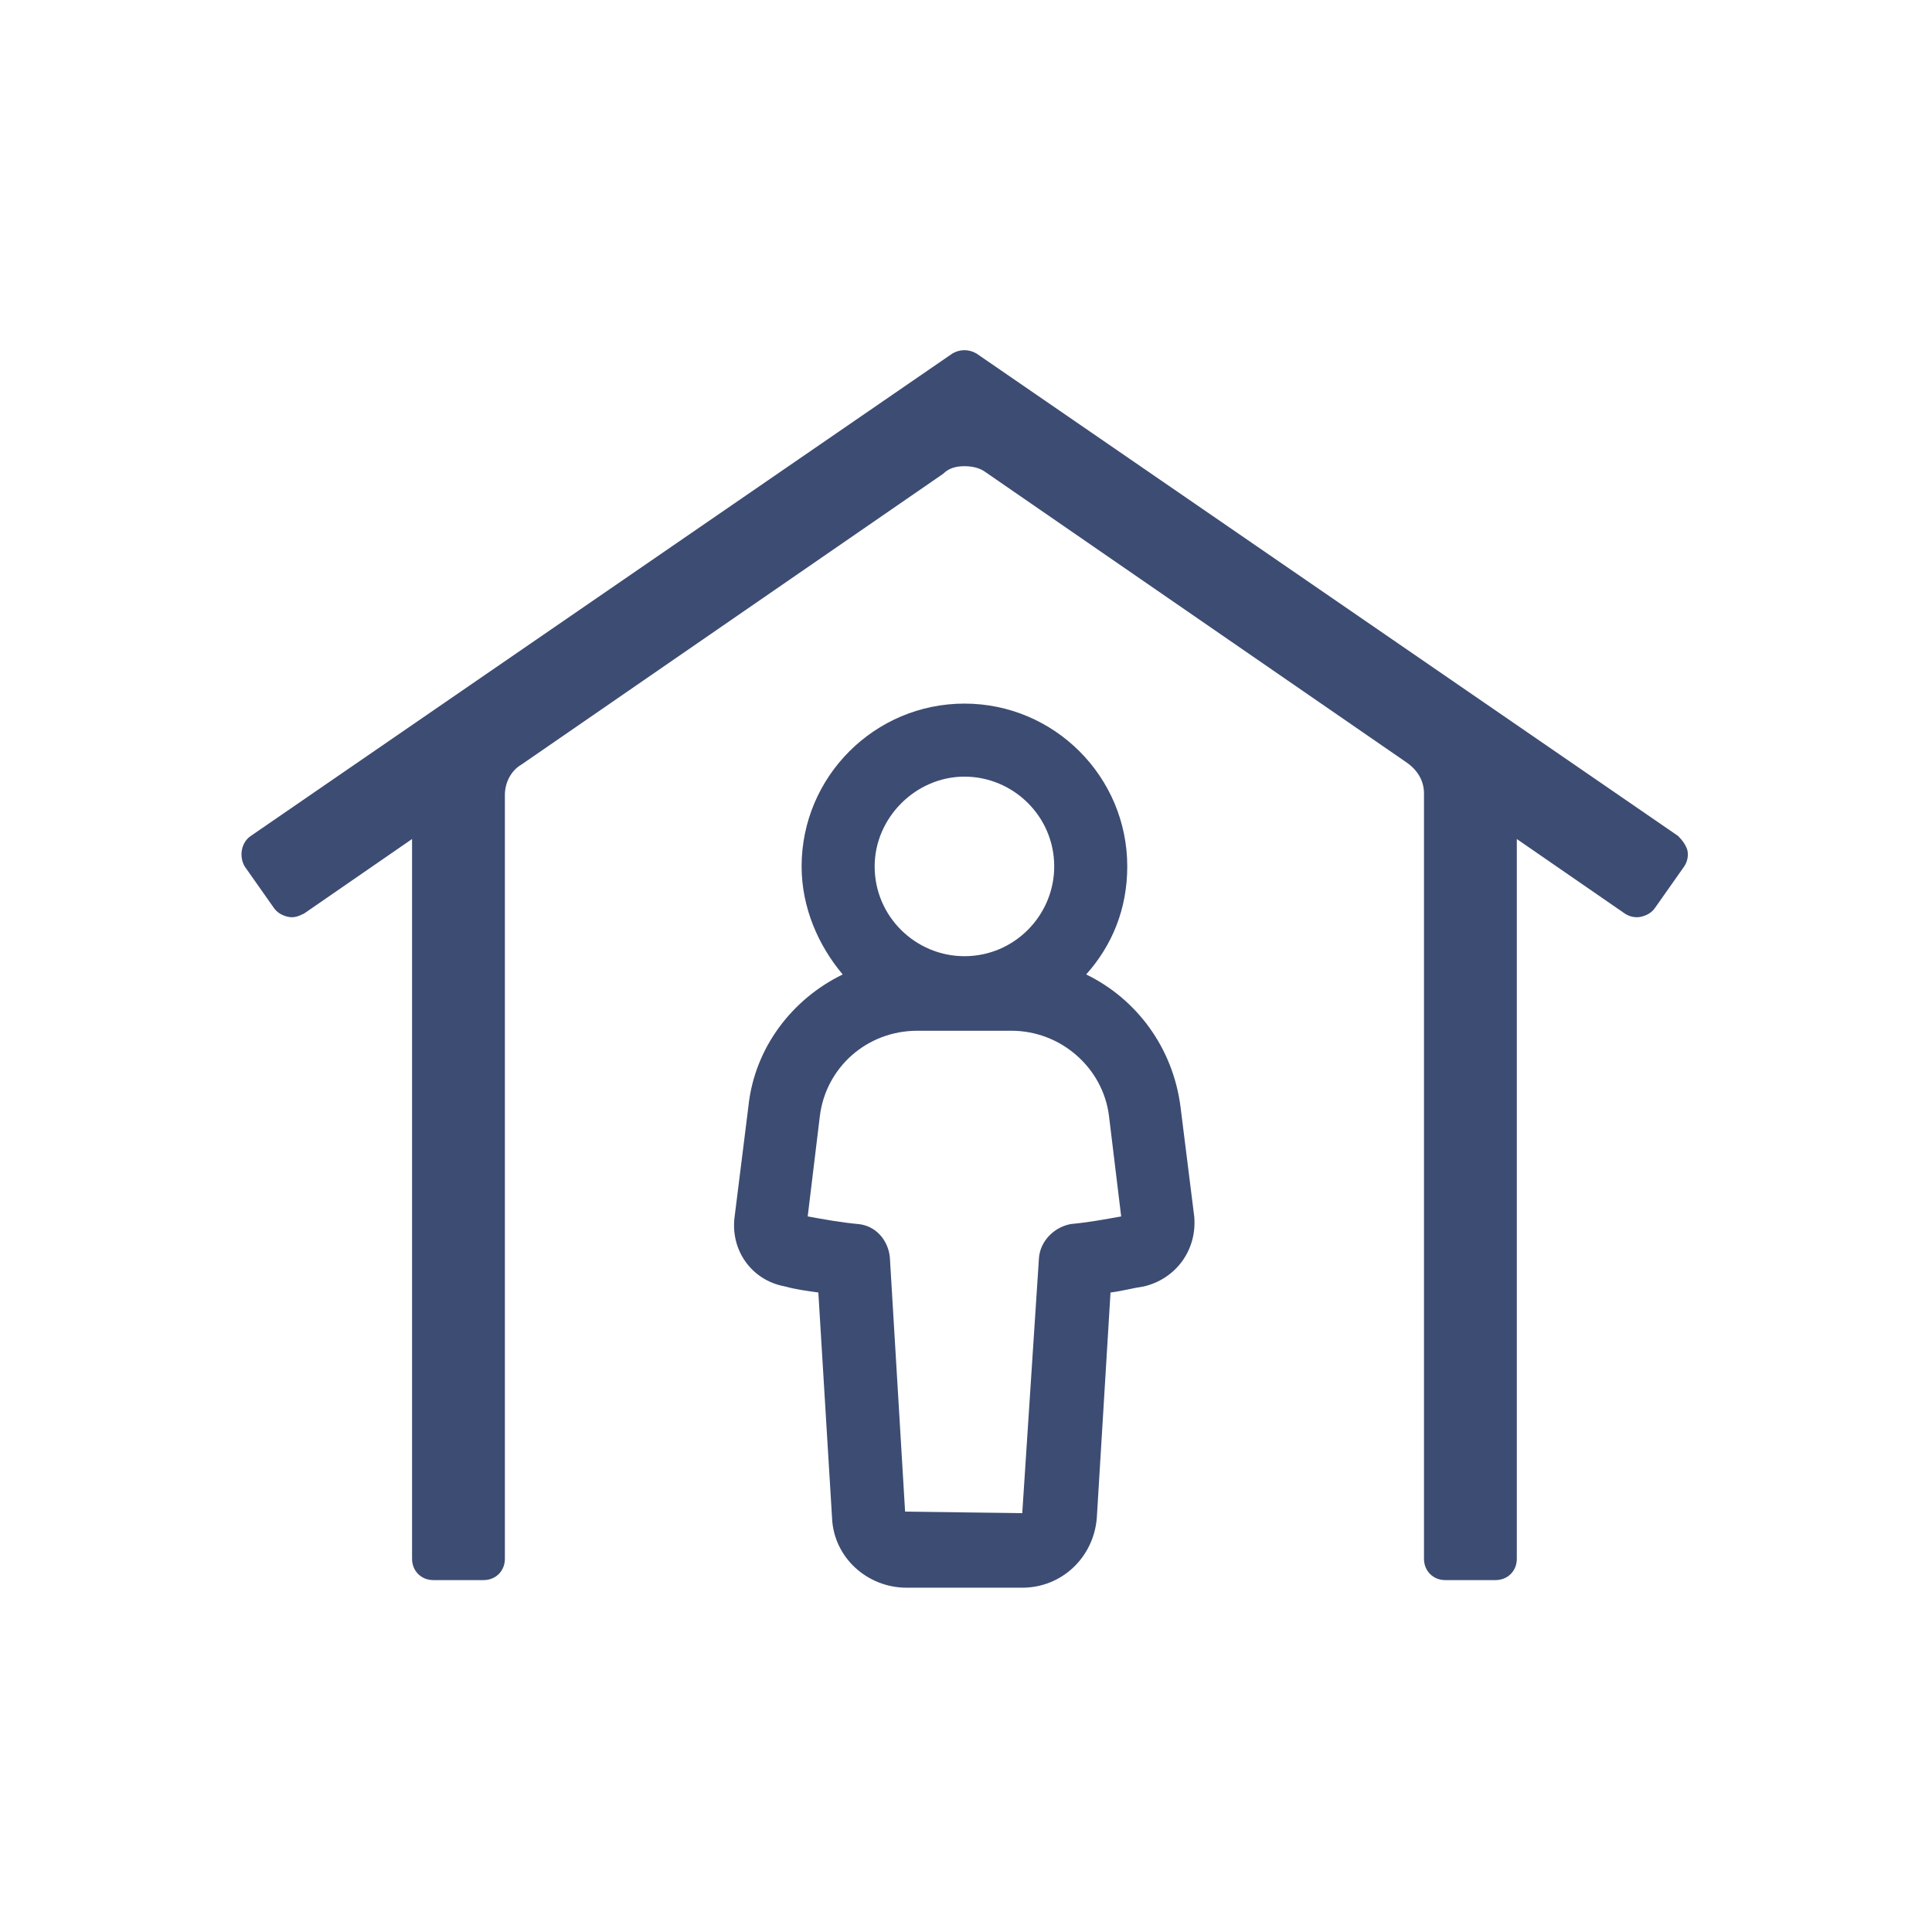
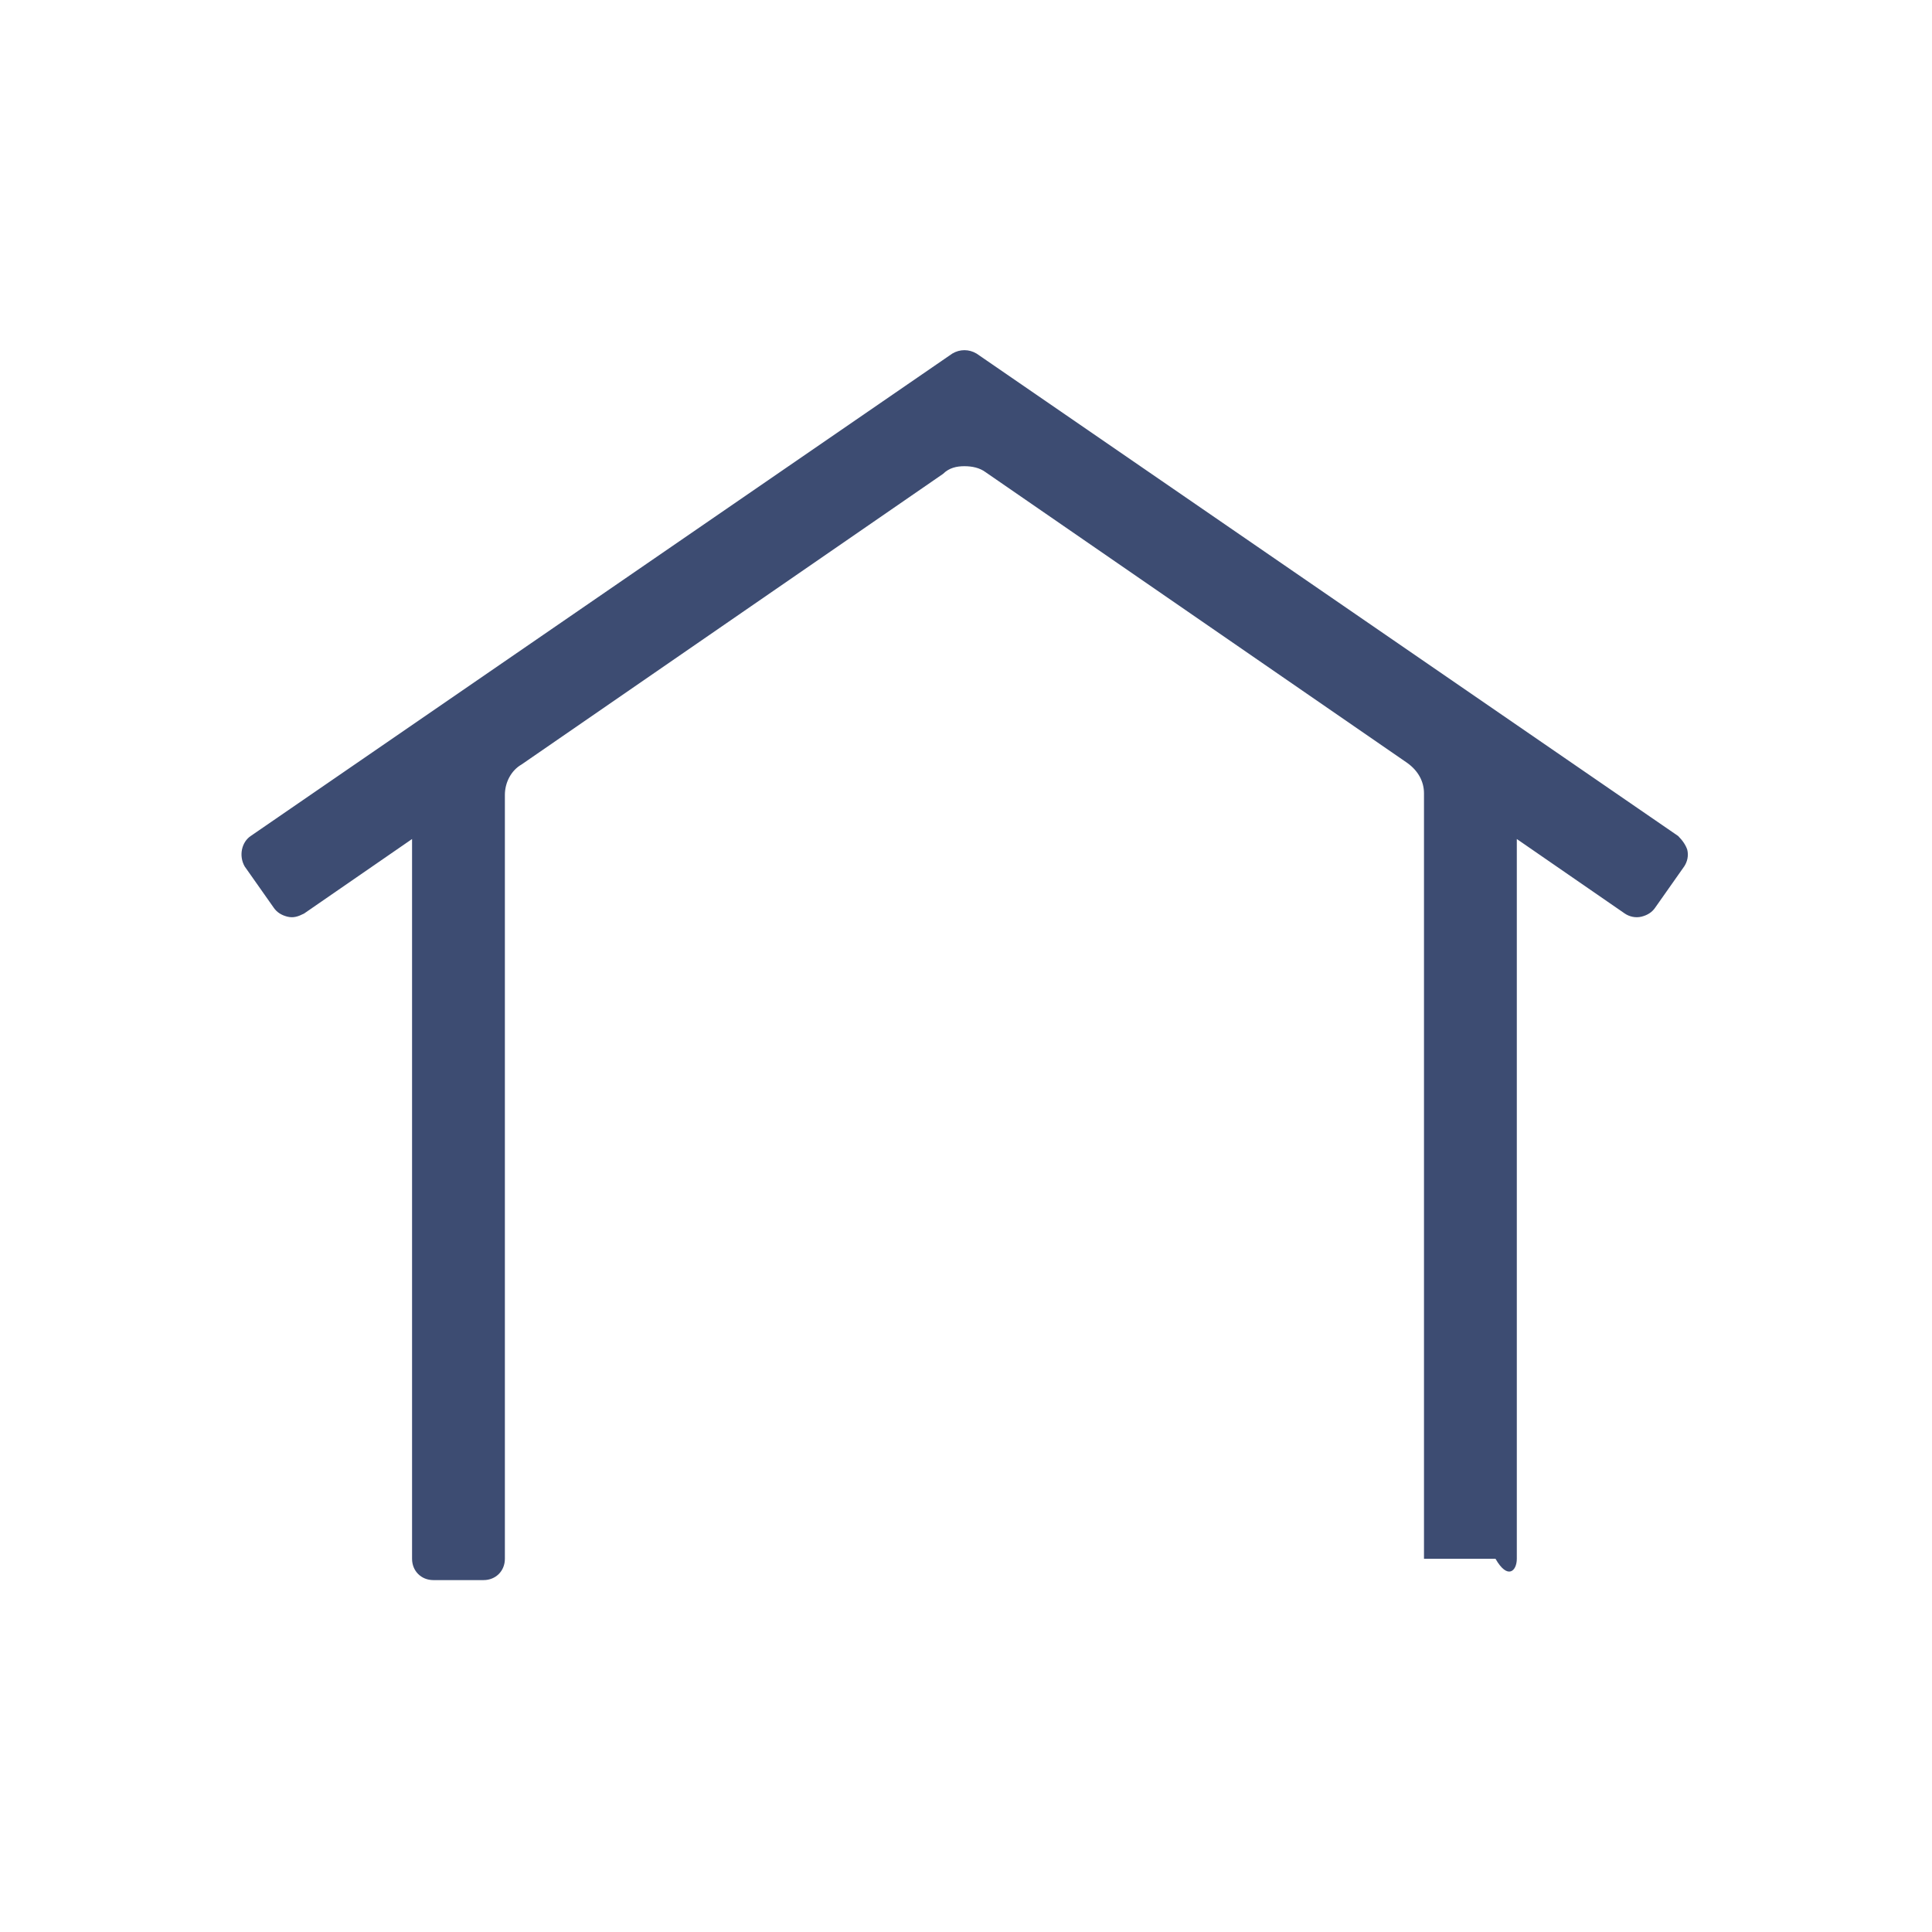
<svg xmlns="http://www.w3.org/2000/svg" width="160" height="160" viewBox="0 0 160 160" fill="none">
-   <path d="M89.952 80.7C92.094 78.306 93.355 75.281 93.355 71.753C93.355 64.318 87.306 58.269 79.87 58.269C72.435 58.269 66.386 64.318 66.386 71.753C66.386 75.155 67.772 78.306 69.789 80.7C65.63 82.717 62.479 86.749 61.975 91.664L60.841 100.738C60.463 103.51 62.227 106.031 65 106.535C65.882 106.787 66.89 106.913 67.772 107.039L68.906 125.69C69.032 128.967 71.805 131.487 75.082 131.487H84.659C87.936 131.487 90.582 128.967 90.834 125.69L91.968 107.039C92.977 106.913 93.859 106.661 94.741 106.535C97.387 105.905 99.152 103.51 98.9 100.738L97.765 91.664C97.135 86.749 94.111 82.717 89.952 80.7ZM79.87 64.318C83.903 64.318 87.306 67.594 87.306 71.753C87.306 75.785 84.029 79.188 79.87 79.188C75.838 79.188 72.435 75.912 72.435 71.753C72.435 67.72 75.838 64.318 79.87 64.318ZM88.692 101.368C87.306 101.62 86.171 102.754 86.045 104.14L84.659 125.312L74.956 125.186L73.695 104.14C73.569 102.754 72.561 101.494 71.049 101.368C69.663 101.242 68.276 100.99 66.89 100.738L67.898 92.42C68.402 88.388 71.805 85.363 75.964 85.363H83.777C87.81 85.363 91.338 88.388 91.842 92.42L92.851 100.738C91.464 100.99 90.078 101.242 88.692 101.368Z" fill="#3D4C72" />
-   <path d="M138.974 69.232L80.879 29.284C80.248 28.905 79.492 28.905 78.862 29.284L20.766 69.232C20.01 69.736 19.758 70.871 20.262 71.753L22.657 75.155C22.909 75.533 23.287 75.785 23.791 75.912C24.295 76.037 24.673 75.912 25.177 75.659L34.125 69.484V129.093C34.125 130.101 34.881 130.857 35.889 130.857H40.048C41.056 130.857 41.812 130.101 41.812 129.093V65.83C41.812 64.822 42.316 63.813 43.198 63.309L78.106 39.239C78.61 38.735 79.24 38.609 79.87 38.609C80.501 38.609 81.131 38.735 81.635 39.113L116.543 63.183C117.425 63.813 117.929 64.696 117.929 65.704V129.093C117.929 130.101 118.685 130.857 119.693 130.857H123.852C124.86 130.857 125.616 130.101 125.616 129.093V69.484L134.564 75.659C134.942 75.912 135.446 76.037 135.95 75.912C136.454 75.785 136.832 75.533 137.084 75.155L139.479 71.753C139.731 71.375 139.857 70.871 139.731 70.367C139.605 69.989 139.353 69.61 138.974 69.232Z" fill="#3D4C72" />
+   <path d="M138.974 69.232L80.879 29.284C80.248 28.905 79.492 28.905 78.862 29.284L20.766 69.232C20.01 69.736 19.758 70.871 20.262 71.753L22.657 75.155C22.909 75.533 23.287 75.785 23.791 75.912C24.295 76.037 24.673 75.912 25.177 75.659L34.125 69.484V129.093C34.125 130.101 34.881 130.857 35.889 130.857H40.048C41.056 130.857 41.812 130.101 41.812 129.093V65.83C41.812 64.822 42.316 63.813 43.198 63.309L78.106 39.239C78.61 38.735 79.24 38.609 79.87 38.609C80.501 38.609 81.131 38.735 81.635 39.113L116.543 63.183C117.425 63.813 117.929 64.696 117.929 65.704V129.093H123.852C124.86 130.857 125.616 130.101 125.616 129.093V69.484L134.564 75.659C134.942 75.912 135.446 76.037 135.95 75.912C136.454 75.785 136.832 75.533 137.084 75.155L139.479 71.753C139.731 71.375 139.857 70.871 139.731 70.367C139.605 69.989 139.353 69.61 138.974 69.232Z" fill="#3D4C72" />
</svg>